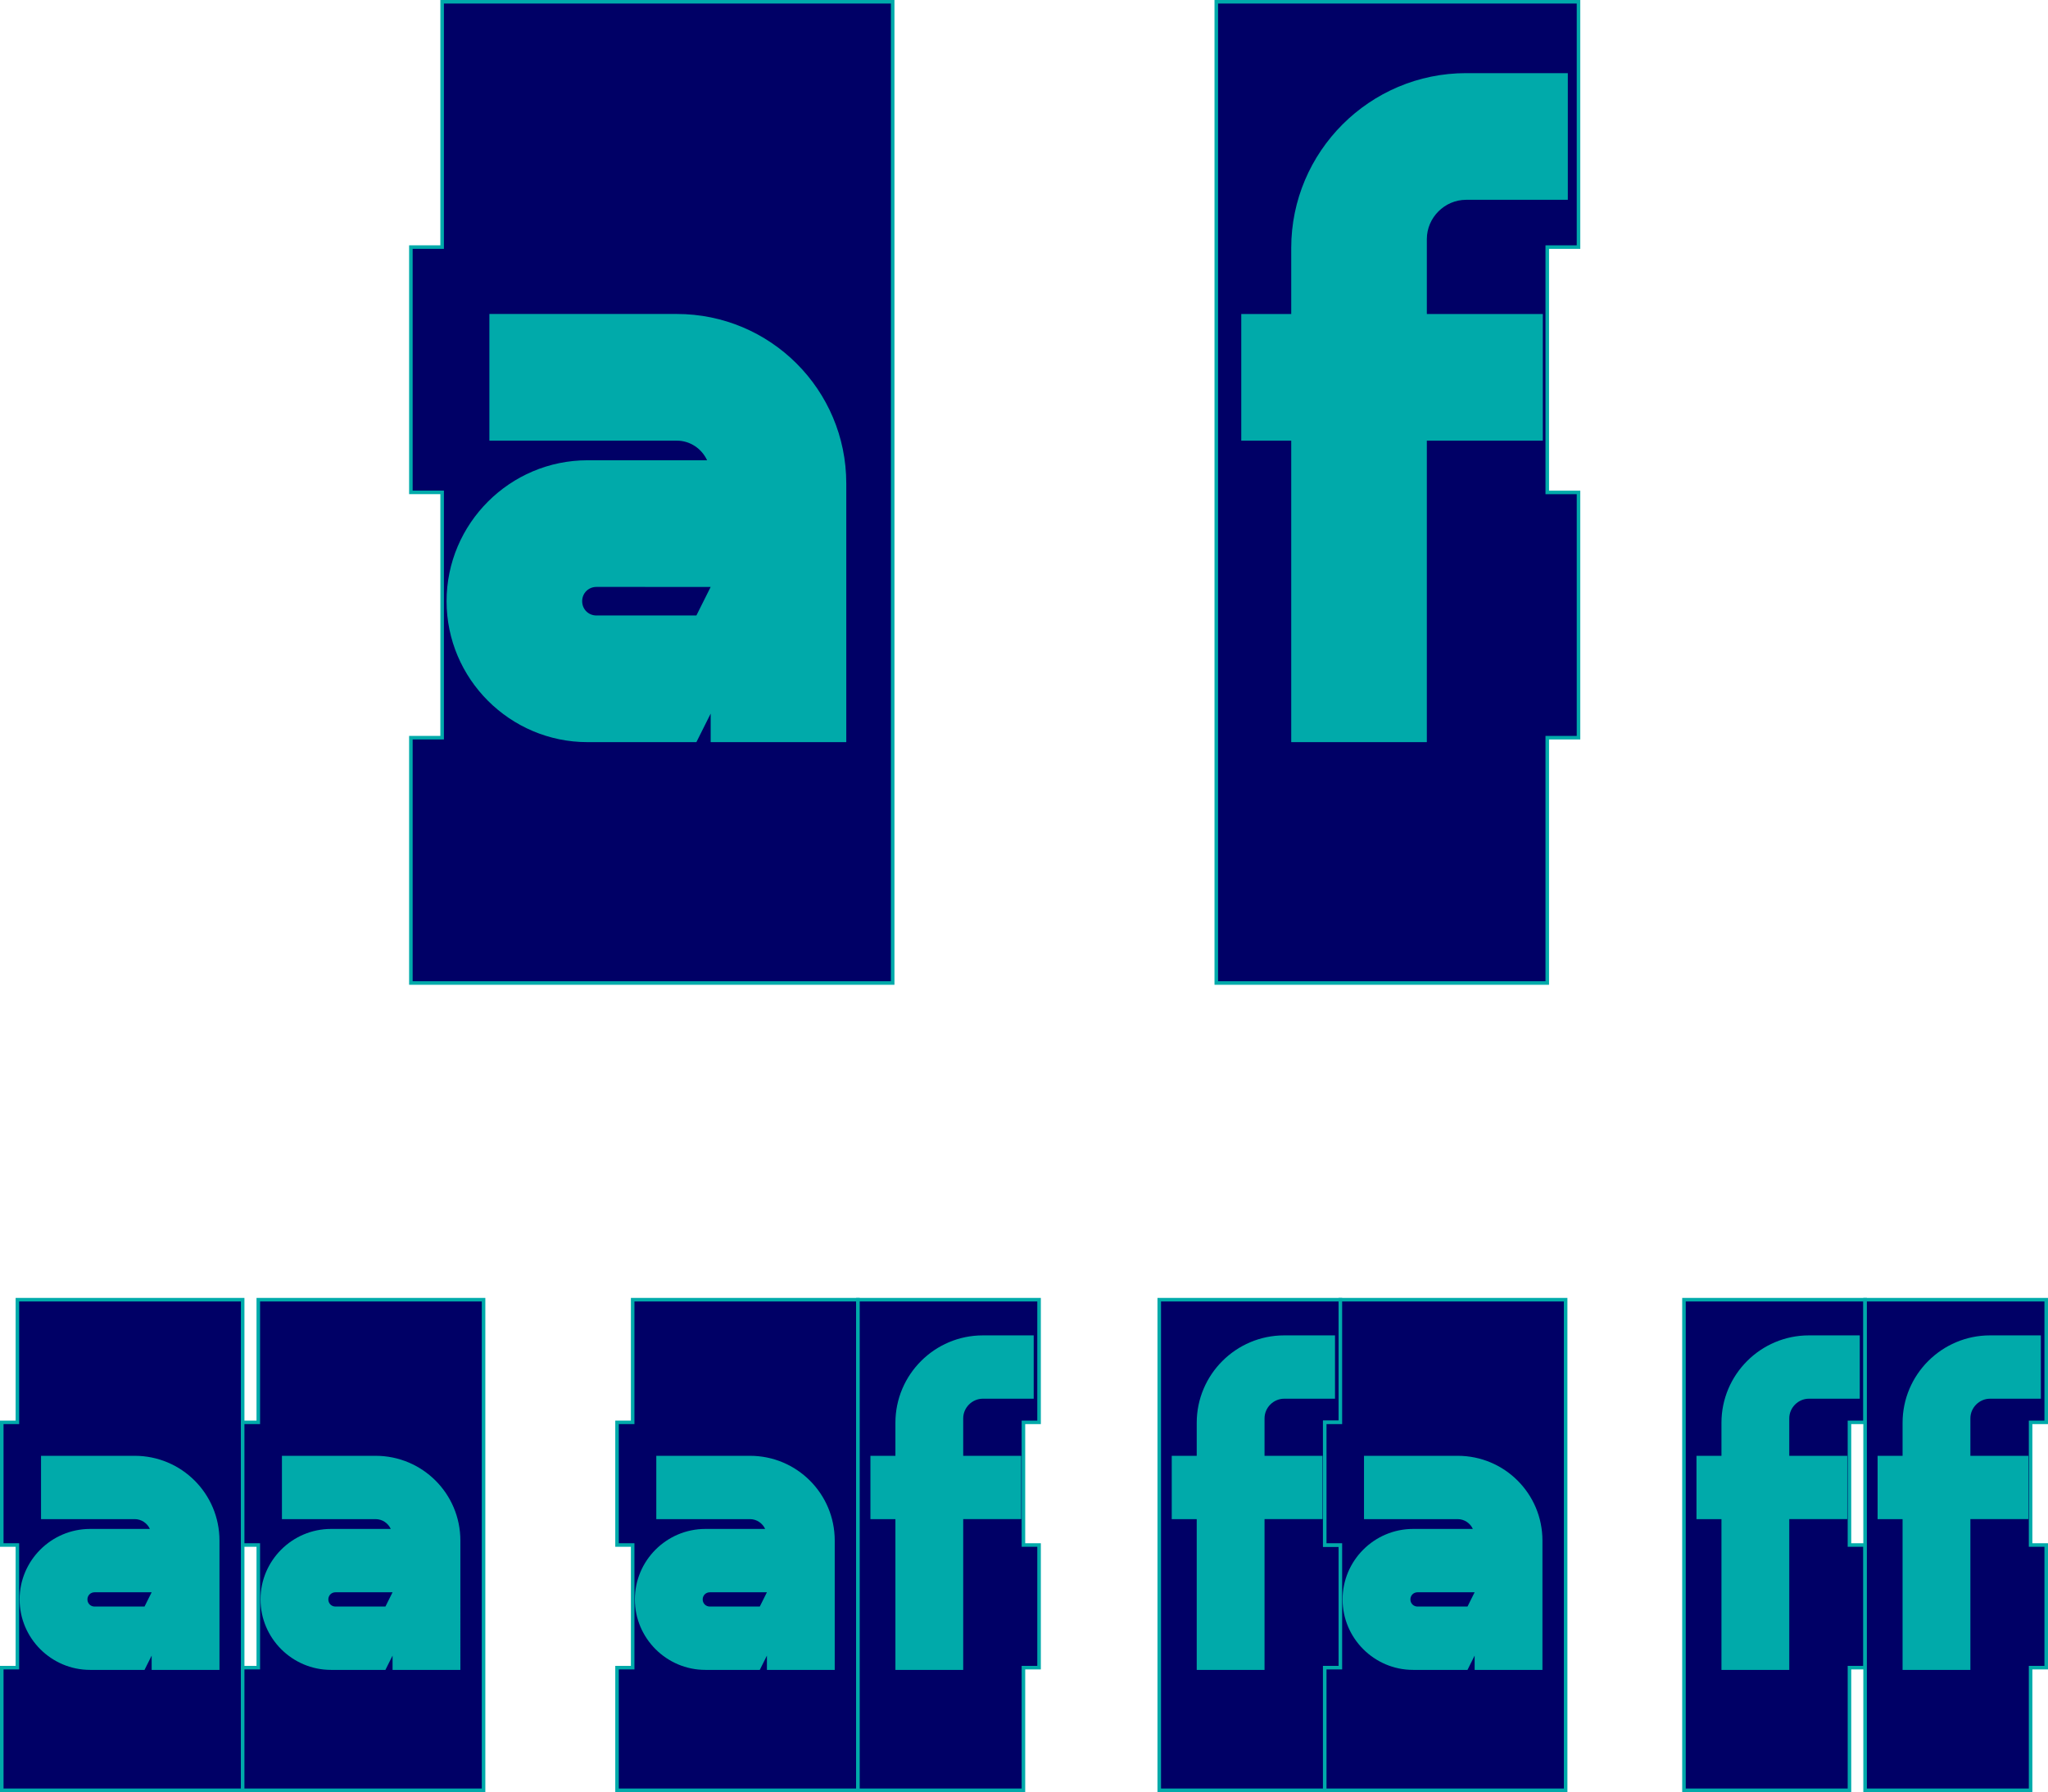
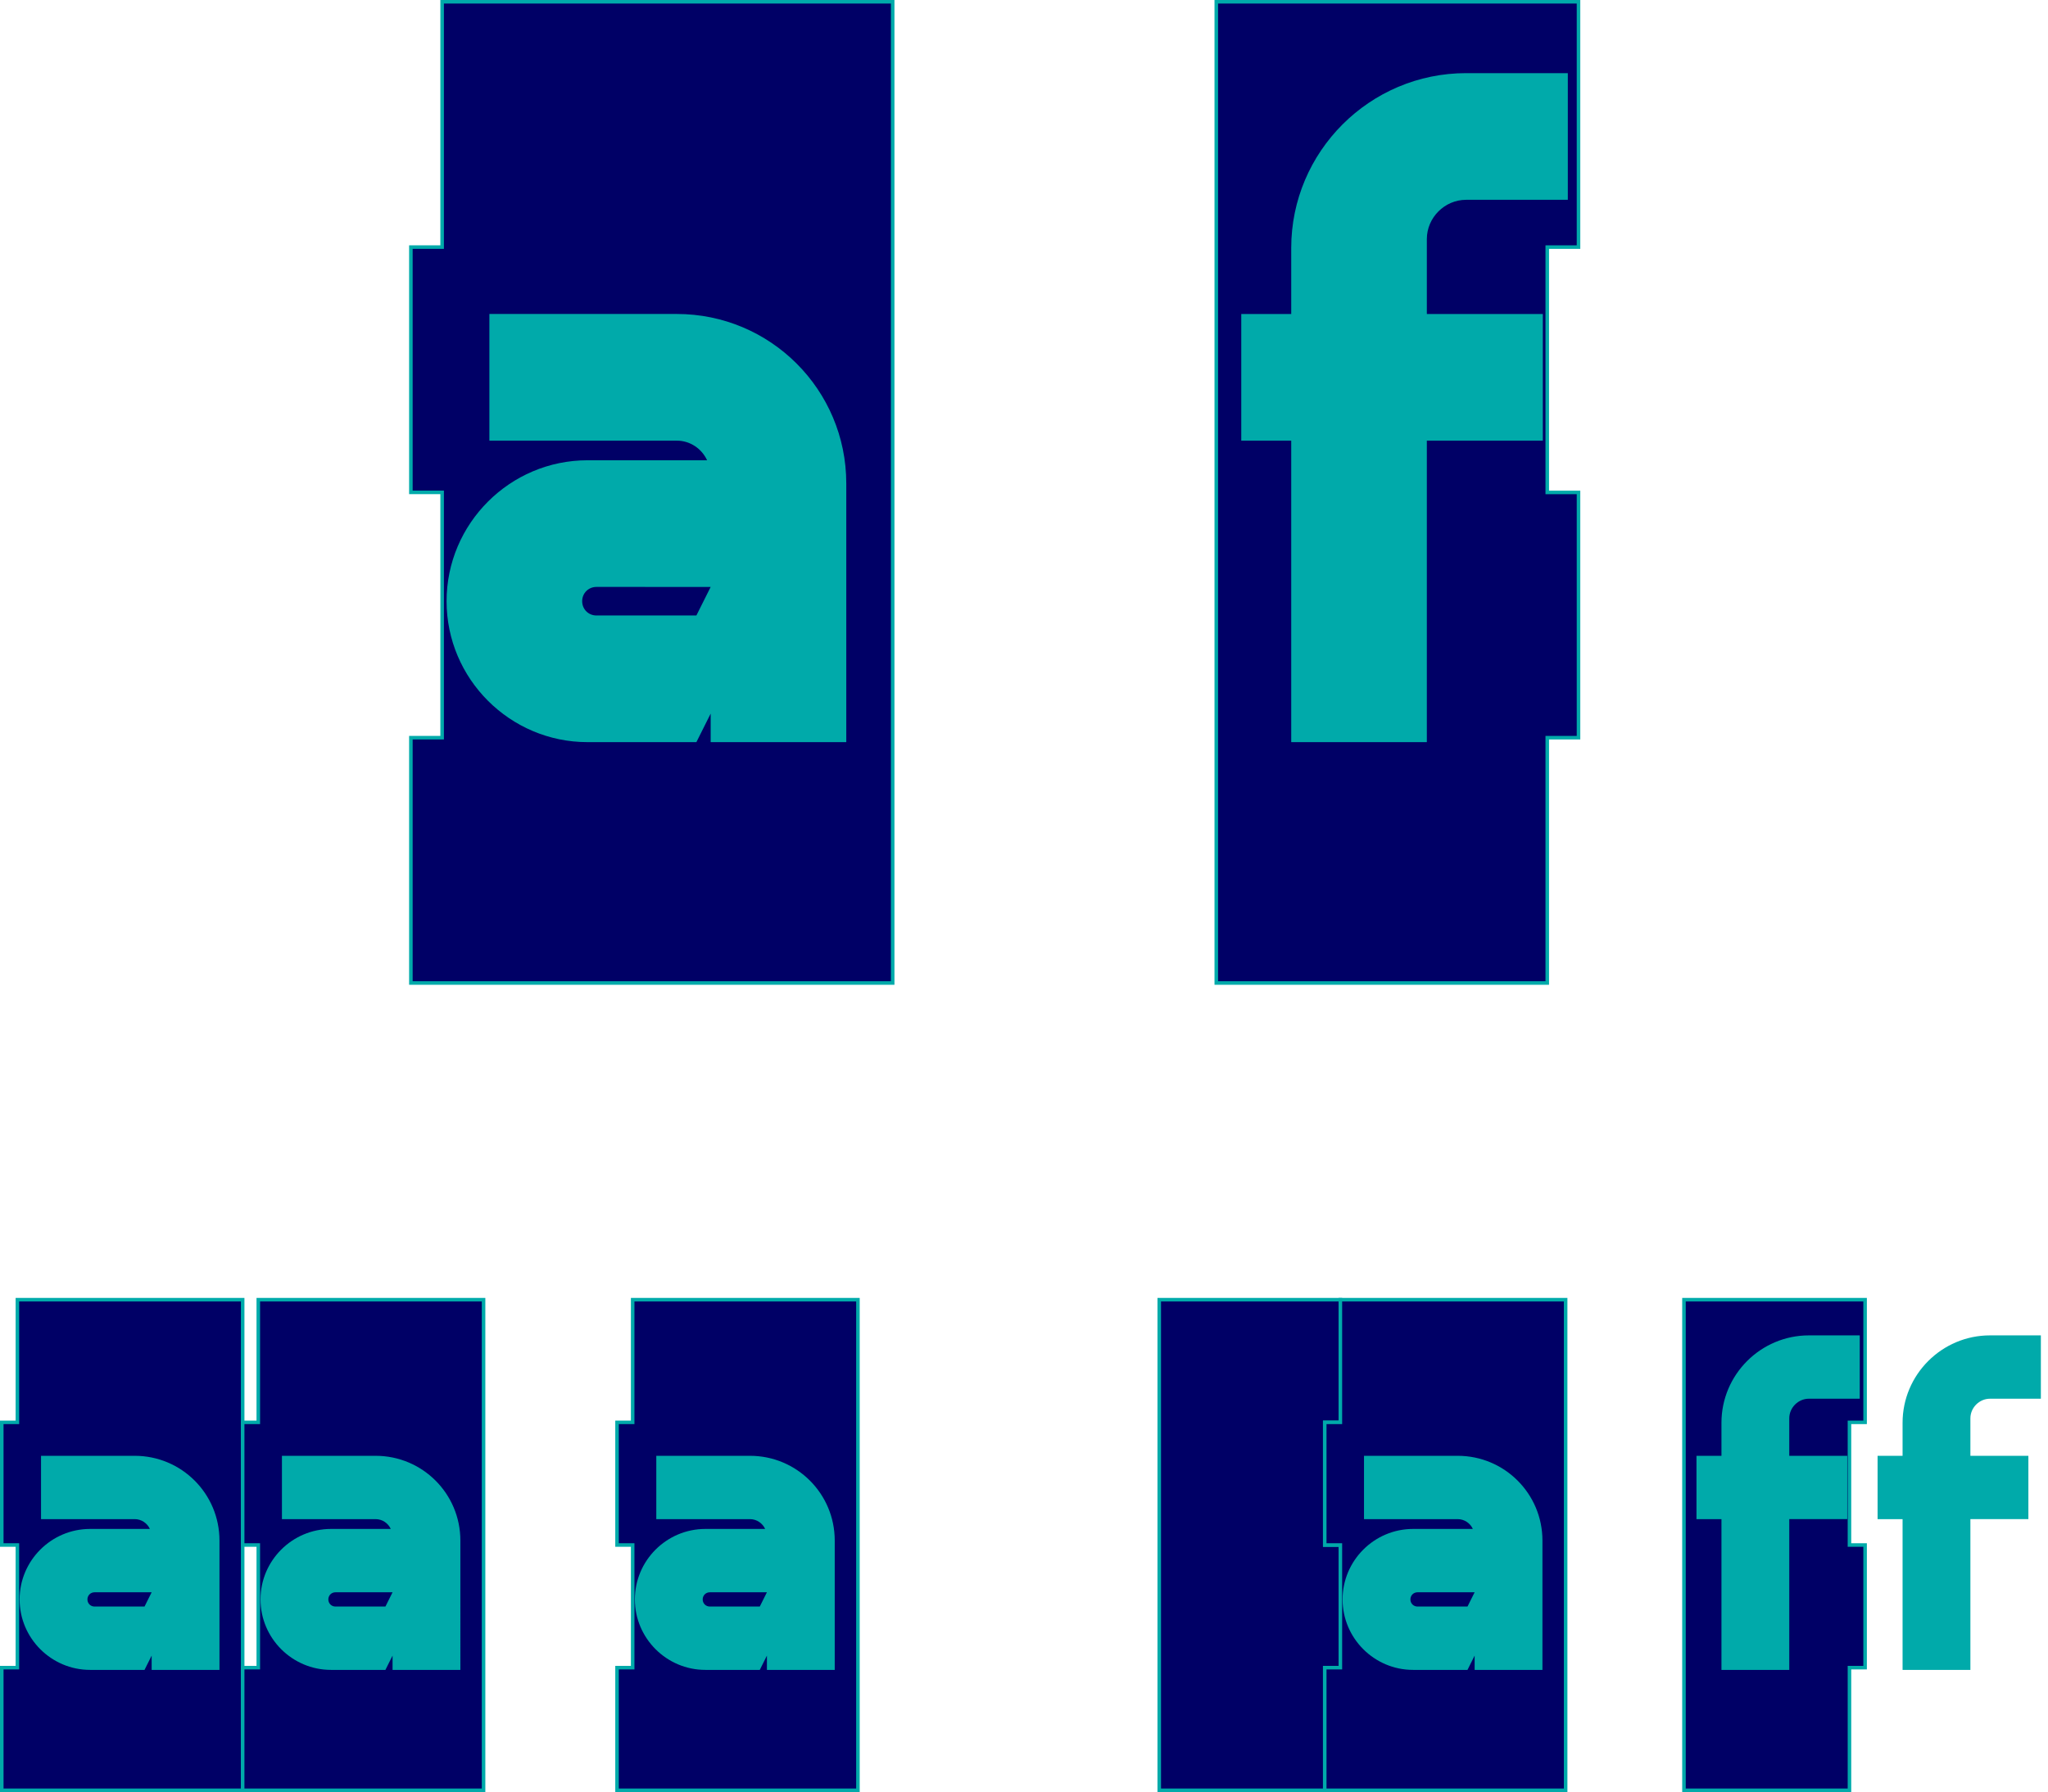
<svg xmlns="http://www.w3.org/2000/svg" width="153.026mm" height="133.933mm" viewBox="0 0 153.026 133.933" version="1.1" id="svg1">
  <defs id="defs1" />
  <g id="layer1" transform="translate(-30.01,-123.077)">
    <path id="path1" style="fill:#000066;fill-opacity:1;fill-rule:evenodd;stroke:#00aaaa;stroke-width:0.265;stroke-linecap:round;stroke-opacity:1" d="m 63.046,123.21 v 18.333 h -2.335 v 18.333 h 2.335 v 18.333 h -2.335 v 18.333 h 36 v -73.333 z" />
    <path style="font-weight:900;font-size:73.333px;line-height:1.25;font-family:Counter;-inkscape-font-specification:'Counter Heavy';letter-spacing:0px;word-spacing:0px;fill:#00aaaa;stroke-width:0.265" d="m 82.844,157.476 h -8.933 c -5.8,0 -10.533,4.733 -10.533,10.533 0,5.8 4.733,10.533 10.533,10.533 h 8.133 l 1.067,-2.133 v 2.133 H 93.244 v -19.333 c 0,-7 -5.667,-12.667 -12.667,-12.667 H 66.577 v 9.467 H 80.577 c 1,0 1.867,0.6 2.267,1.467 z m 0.267,9.467 -1.067,2.133 h -7.467 c -0.6,0 -1.067,-0.467 -1.067,-1.067 0,-0.6 0.467,-1.067 1.067,-1.067 z" id="text3" aria-label="a" />
    <path id="path3" style="fill:#000066;fill-opacity:1;fill-rule:evenodd;stroke:#00aaaa;stroke-width:0.265;stroke-linecap:round;stroke-opacity:1" d="m 120.89,123.21 v 73.333 h 24.731 v -18.333 h 2.335 v -18.333 h -2.335 v -18.333 h 2.335 v -18.333 z" />
    <path style="font-weight:900;font-size:73.333px;line-height:1.25;font-family:Counter;-inkscape-font-specification:'Counter Heavy';letter-spacing:0px;word-spacing:0px;fill:#00aaaa;stroke-width:0.265" d="m 147.157,138.01 v -9.467 h -7.6 c -7.2,0 -13.067,5.867 -13.067,13.067 v 4.933 h -3.733 v 9.467 H 126.49 v 22.533 h 10.133 V 156.01 H 145.29 v -9.467 h -8.667 v -5.6 c 0,-1.6 1.333,-2.933 2.933,-2.933 z" id="text4" aria-label="f" />
    <path id="path12" style="fill:#000066;fill-opacity:1;fill-rule:evenodd;stroke:#00aaaa;stroke-width:0.265;stroke-linecap:round;stroke-dasharray:none;stroke-opacity:1" d="m 31.31,220.212 v 9.167 h -1.168 v 9.166 h 1.168 v 9.167 h -1.168 v 9.166 h 18 v -36.666 z" />
    <path style="font-weight:900;font-size:36.667px;line-height:1.25;font-family:Counter;-inkscape-font-specification:'Counter Heavy';letter-spacing:0px;word-spacing:0px;fill:#00aaaa;stroke-width:0.265" d="m 41.209,237.345 h -4.467 c -2.9,0 -5.267,2.367 -5.267,5.267 0,2.9 2.367,5.267 5.267,5.267 h 4.067 l 0.533,-1.067 v 1.067 h 5.067 V 238.212 c 0,-3.5 -2.833,-6.333 -6.333,-6.333 h -7 v 4.733 h 7 c 0.5,0 0.933,0.3 1.133,0.733 z m 0.133,4.733 -0.533,1.067 h -3.733 c -0.3,0 -0.533,-0.233 -0.533,-0.533 0,-0.3 0.233,-0.533 0.533,-0.533 z" id="text12" aria-label="a" />
    <path id="path26" style="fill:#000066;fill-opacity:1;fill-rule:evenodd;stroke:#00aaaa;stroke-width:0.265;stroke-linecap:round;stroke-dasharray:none;stroke-opacity:1" d="m 49.31,220.212 v 9.167 h -1.168 v 9.166 h 1.168 v 9.167 h -1.168 v 9.166 h 18 v -36.666 z" />
    <path style="font-weight:900;font-size:36.667px;line-height:1.25;font-family:Counter;-inkscape-font-specification:'Counter Heavy';letter-spacing:0px;word-spacing:0px;fill:#00aaaa;stroke-width:0.265" d="m 59.209,237.345 h -4.467 c -2.9,0 -5.267,2.367 -5.267,5.267 0,2.9 2.367,5.267 5.267,5.267 h 4.067 l 0.533,-1.067 v 1.067 h 5.067 V 238.212 c 0,-3.5 -2.833,-6.333 -6.333,-6.333 h -7 v 4.733 h 7 c 0.5,0 0.933,0.3 1.133,0.733 z m 0.133,4.733 -0.533,1.067 h -3.733 c -0.3,0 -0.533,-0.233 -0.533,-0.533 0,-0.3 0.233,-0.533 0.533,-0.533 z" id="text26" aria-label="a" />
    <path id="path27" style="fill:#000066;fill-opacity:1;fill-rule:evenodd;stroke:#00aaaa;stroke-width:0.265;stroke-linecap:round;stroke-dasharray:none;stroke-opacity:1" d="m 77.283,220.212 v 9.167 h -1.168 v 9.166 h 1.168 v 9.167 h -1.168 v 9.166 h 18 v -36.666 z" />
    <path style="font-weight:900;font-size:36.667px;line-height:1.25;font-family:Counter;-inkscape-font-specification:'Counter Heavy';letter-spacing:0px;word-spacing:0px;fill:#00aaaa;stroke-width:0.265" d="m 87.181,237.345 h -4.467 c -2.9,0 -5.267,2.367 -5.267,5.267 0,2.9 2.367,5.267 5.267,5.267 h 4.067 l 0.533,-1.067 v 1.067 h 5.067 V 238.212 c 0,-3.5 -2.833,-6.333 -6.333,-6.333 h -7 v 4.733 h 7 c 0.5,0 0.933,0.3 1.133,0.733 z m 0.133,4.733 -0.533,1.067 h -3.733 c -0.3,0 -0.533,-0.233 -0.533,-0.533 0,-0.3 0.233,-0.533 0.533,-0.533 z" id="text27" aria-label="a" />
-     <path id="path28" style="fill:#000066;fill-opacity:1;fill-rule:evenodd;stroke:#00aaaa;stroke-width:0.265;stroke-linecap:round;stroke-dasharray:none;stroke-opacity:1" d="m 94.115,220.212 v 36.666 h 12.366 v -9.166 h 1.168 v -9.167 h -1.168 v -9.166 h 1.168 v -9.167 z" />
-     <path style="font-weight:900;font-size:36.667px;line-height:1.25;font-family:Counter;-inkscape-font-specification:'Counter Heavy';letter-spacing:0px;word-spacing:0px;fill:#00aaaa;stroke-width:0.265" d="m 107.248,227.612 v -4.733 h -3.8 c -3.6,0 -6.533,2.933 -6.533,6.533 v 2.467 h -1.867 v 4.733 h 1.867 v 11.267 H 101.981 V 236.612 h 4.333 v -4.733 h -4.333 v -2.8 c 0,-0.8 0.667,-1.467 1.467,-1.467 z" id="text28" aria-label="f" />
    <path id="path29" style="fill:#000066;fill-opacity:1;fill-rule:evenodd;stroke:#00aaaa;stroke-width:0.265;stroke-linecap:round;stroke-dasharray:none;stroke-opacity:1" d="m 116.629,220.212 v 36.666 h 12.366 v -9.166 h 1.168 v -9.167 h -1.168 v -9.166 h 1.168 v -9.167 z" />
-     <path style="font-weight:900;font-size:36.667px;line-height:1.25;font-family:Counter;-inkscape-font-specification:'Counter Heavy';letter-spacing:0px;word-spacing:0px;fill:#00aaaa;stroke-width:0.265" d="m 129.762,227.612 v -4.733 h -3.8 c -3.6,0 -6.533,2.933 -6.533,6.533 v 2.467 h -1.867 v 4.733 h 1.867 v 11.267 h 5.067 V 236.612 h 4.333 v -4.733 h -4.333 v -2.8 c 0,-0.8 0.667,-1.467 1.467,-1.467 z" id="text29" aria-label="f" />
    <path id="path30" style="fill:#000066;fill-opacity:1;fill-rule:evenodd;stroke:#00aaaa;stroke-width:0.265;stroke-linecap:round;stroke-dasharray:none;stroke-opacity:1" d="m 130.162,220.212 v 9.167 h -1.168 v 9.166 h 1.168 v 9.167 h -1.168 v 9.166 h 18 v -36.666 z" />
    <path style="font-weight:900;font-size:36.667px;line-height:1.25;font-family:Counter;-inkscape-font-specification:'Counter Heavy';letter-spacing:0px;word-spacing:0px;fill:#00aaaa;stroke-width:0.265" d="m 140.061,237.345 h -4.467 c -2.9,0 -5.267,2.367 -5.267,5.267 0,2.9 2.367,5.267 5.267,5.267 h 4.067 l 0.533,-1.067 v 1.067 h 5.067 V 238.212 c 0,-3.5 -2.833,-6.333 -6.333,-6.333 h -7 v 4.733 h 7 c 0.5,0 0.933,0.3 1.133,0.733 z m 0.133,4.733 -0.533,1.067 h -3.733 c -0.3,0 -0.533,-0.233 -0.533,-0.533 0,-0.3 0.233,-0.533 0.533,-0.533 z" id="text30" aria-label="a" />
    <path id="path31" style="fill:#000066;fill-opacity:1;fill-rule:evenodd;stroke:#00aaaa;stroke-width:0.265;stroke-linecap:round;stroke-dasharray:none;stroke-opacity:1" d="m 155.836,220.212 v 36.666 h 12.366 v -9.166 h 1.168 v -9.167 h -1.168 v -9.166 h 1.168 v -9.167 z" />
    <path style="font-weight:900;font-size:36.667px;line-height:1.25;font-family:Counter;-inkscape-font-specification:'Counter Heavy';letter-spacing:0px;word-spacing:0px;fill:#00aaaa;stroke-width:0.265" d="m 168.97,227.612 v -4.733 h -3.8 c -3.6,0 -6.533,2.933 -6.533,6.533 v 2.467 h -1.867 v 4.733 h 1.867 v 11.267 h 5.067 V 236.612 h 4.333 v -4.733 h -4.333 v -2.8 c 0,-0.8 0.667,-1.467 1.467,-1.467 z" id="text31" aria-label="f" />
-     <path id="path32" style="fill:#000066;fill-opacity:1;fill-rule:evenodd;stroke:#00aaaa;stroke-width:0.265;stroke-linecap:round;stroke-dasharray:none;stroke-opacity:1" d="m 169.37,220.212 v 36.666 h 12.366 v -9.166 h 1.167 v -9.167 h -1.167 v -9.166 h 1.167 v -9.167 z" />
    <path style="font-weight:900;font-size:36.667px;line-height:1.25;font-family:Counter;-inkscape-font-specification:'Counter Heavy';letter-spacing:0px;word-spacing:0px;fill:#00aaaa;stroke-width:0.265" d="m 182.503,227.612 v -4.733 h -3.8 c -3.6,0 -6.533,2.933 -6.533,6.533 v 2.467 h -1.867 v 4.733 h 1.867 v 11.267 h 5.067 V 236.612 h 4.333 v -4.733 h -4.333 v -2.8 c 0,-0.8 0.667,-1.467 1.467,-1.467 z" id="text32" aria-label="f" />
  </g>
</svg>